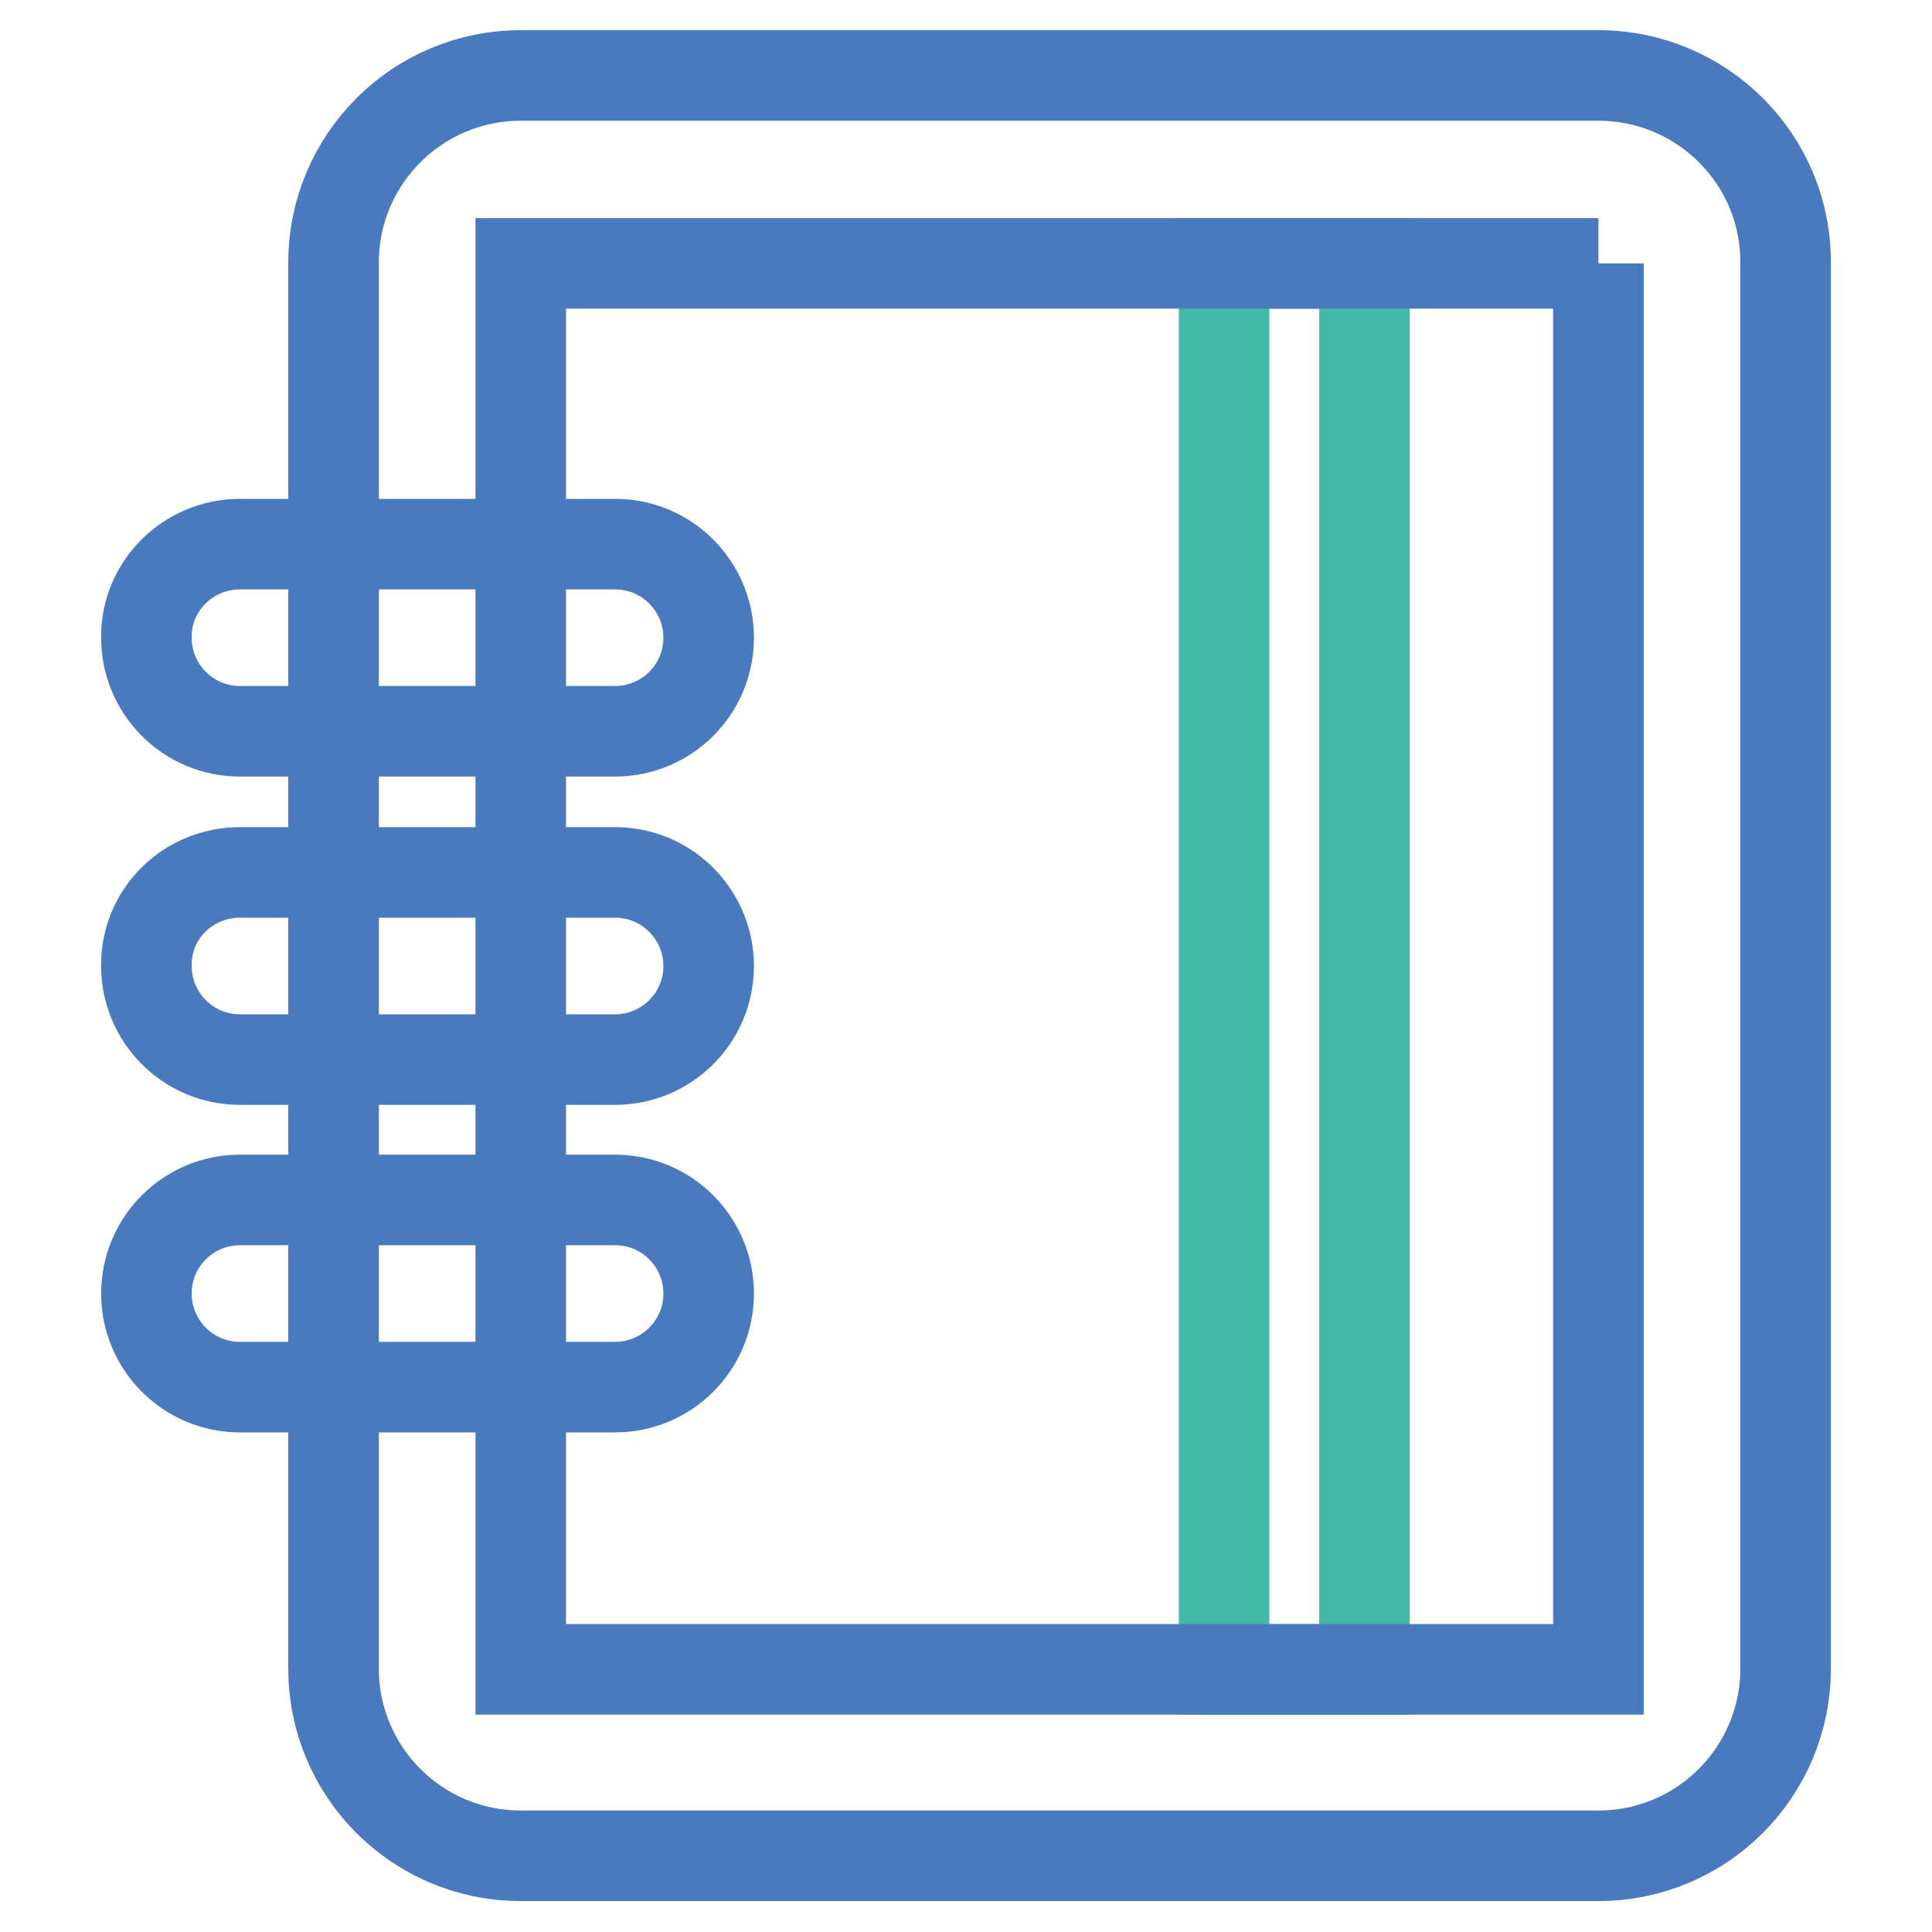
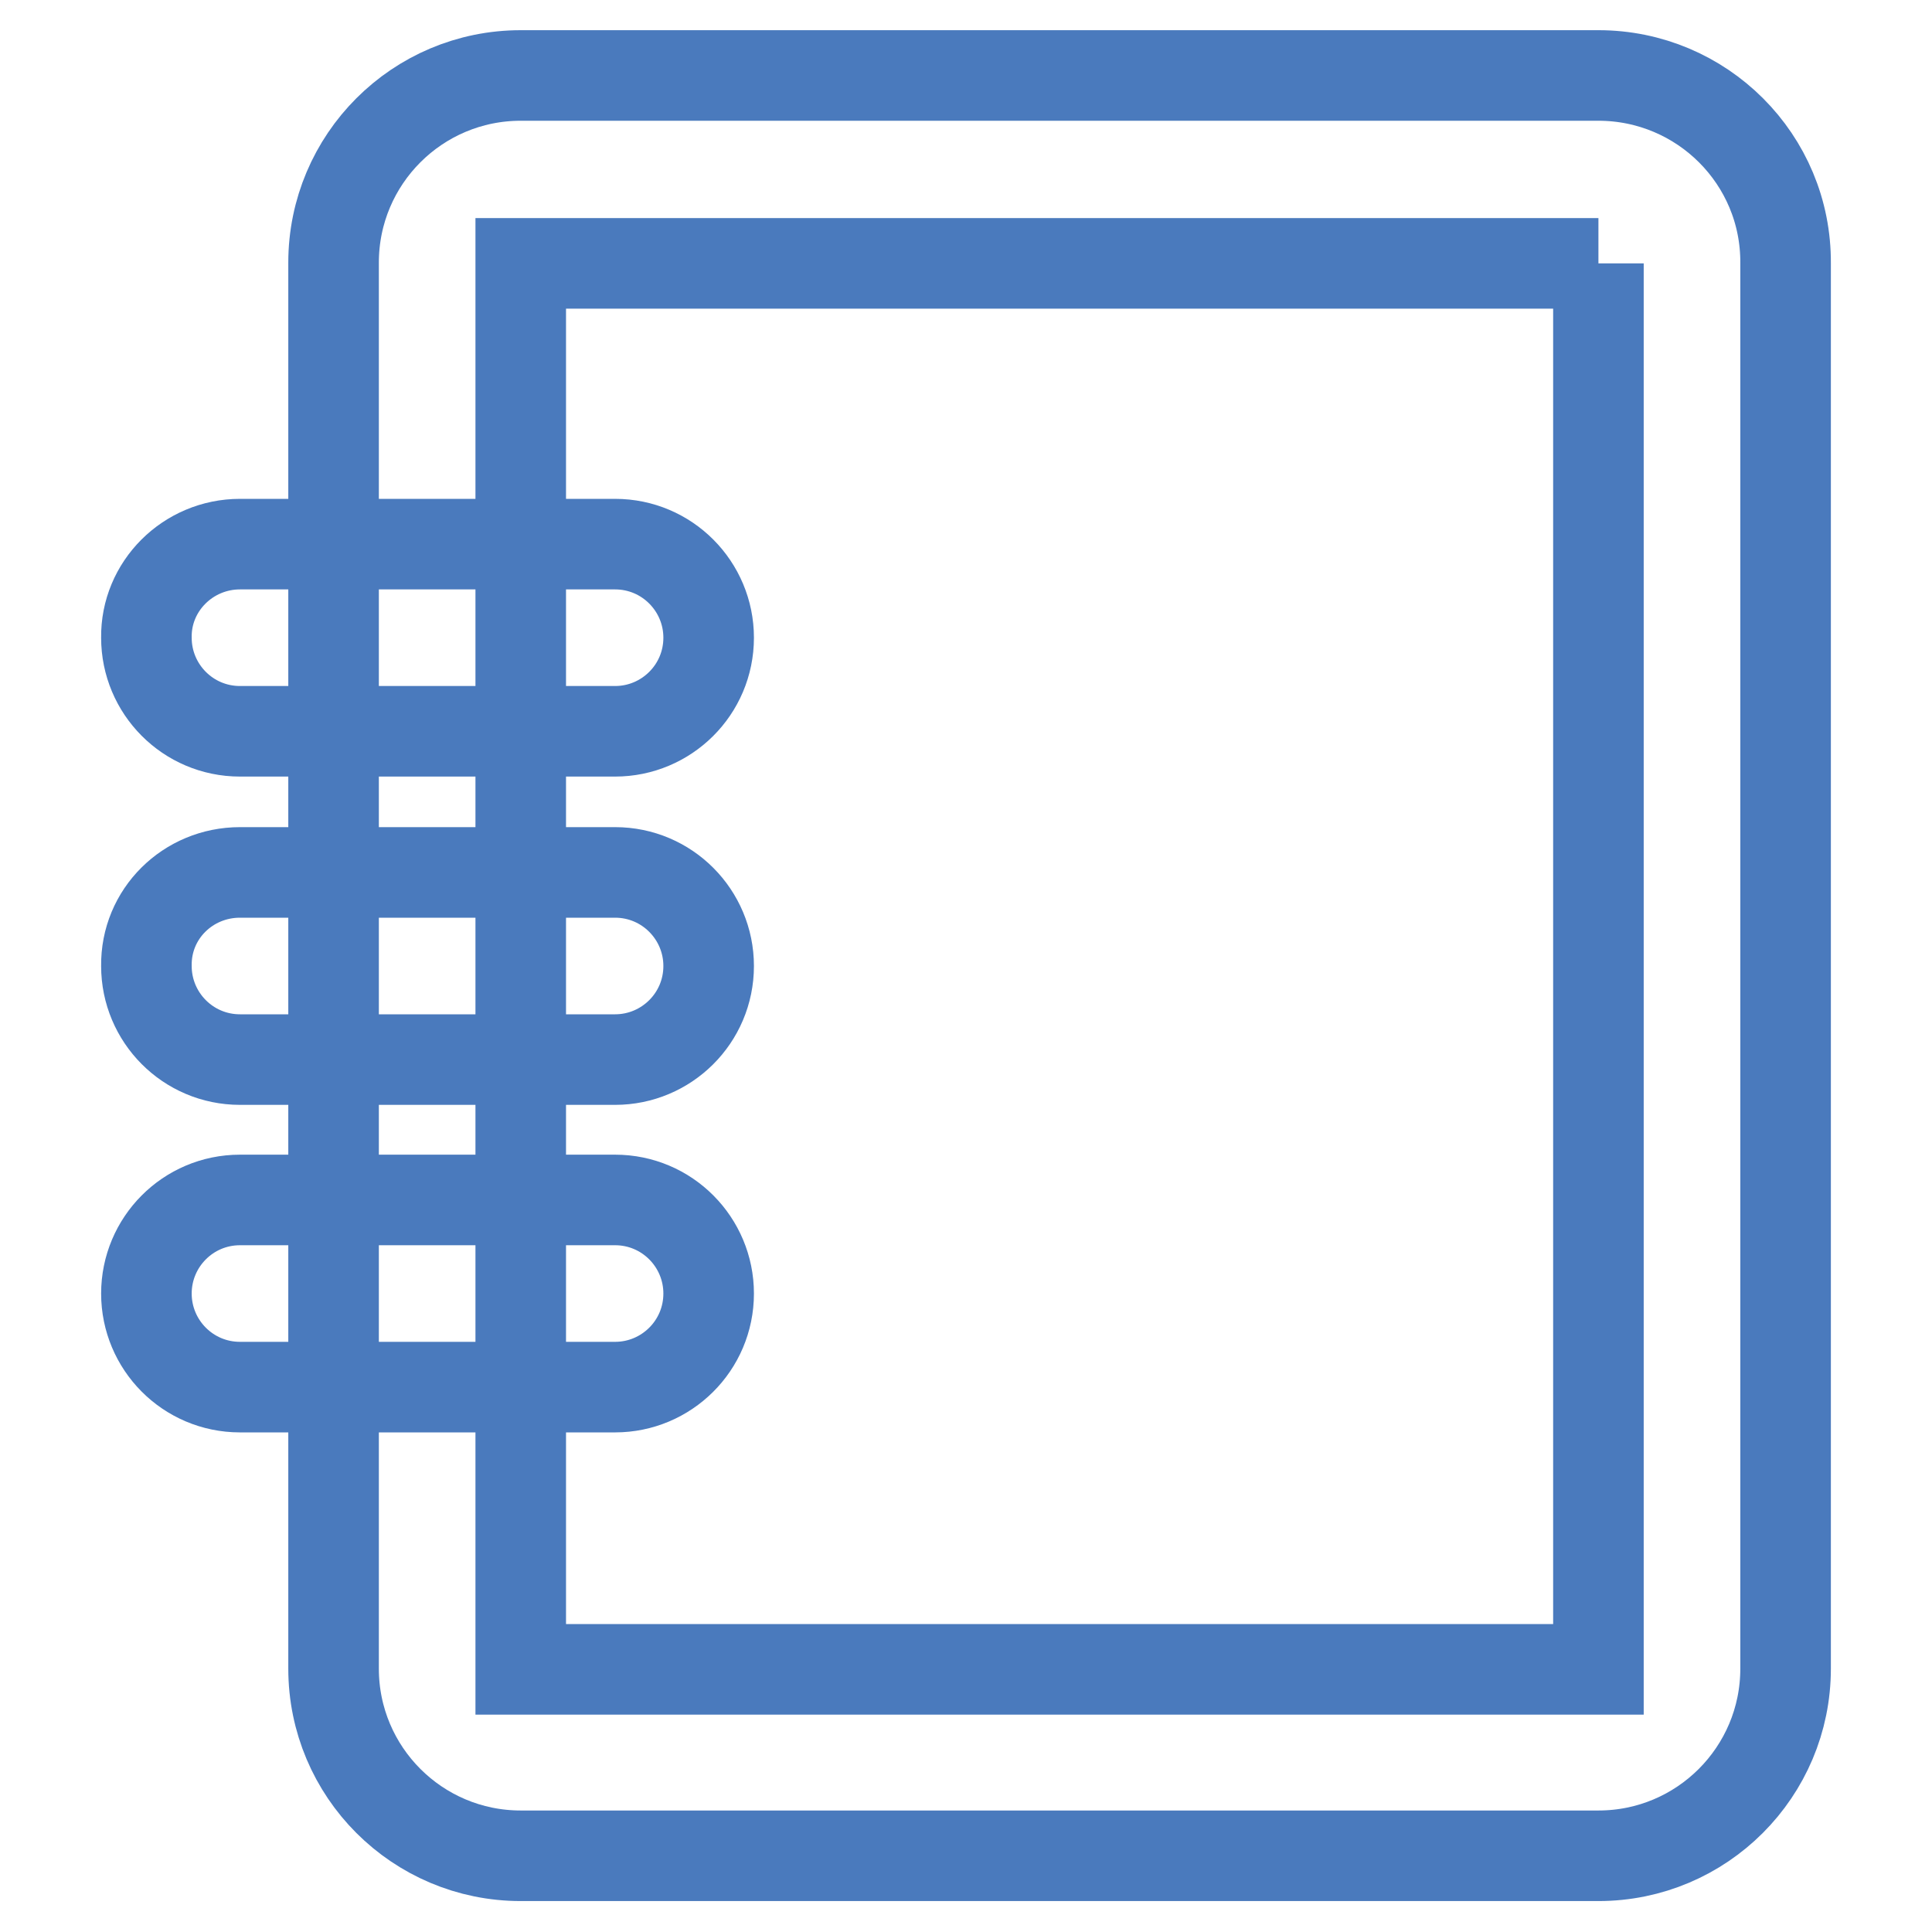
<svg xmlns="http://www.w3.org/2000/svg" version="1.1" x="0px" y="0px" viewBox="0 0 256 256" enable-background="new 0 0 256 256" xml:space="preserve">
  <g>
    <path stroke-width="12" fill-opacity="0" stroke="#4a7abd" d="M31.8,159h49.7c6.9,0,12.4,5.6,12.4,12.4c0,6.9-5.6,12.4-12.4,12.4H31.8c-6.9,0-12.4-5.6-12.4-12.4 C19.4,164.6,24.9,159,31.8,159z M31.8,115.6h49.7c6.9,0,12.4,5.6,12.4,12.4c0,6.9-5.6,12.4-12.4,12.4H31.8 c-6.9,0-12.4-5.6-12.4-12.4C19.3,121.1,24.9,115.6,31.8,115.6z M31.8,72.1h49.7c6.9,0,12.4,5.6,12.4,12.4c0,6.9-5.6,12.4-12.4,12.4 H31.8c-6.9,0-12.4-5.6-12.4-12.4C19.3,77.7,24.9,72.1,31.8,72.1z" />
-     <path stroke-width="12" fill-opacity="0" stroke="#44b9a8" d="M162.2,34.9h18.6v186.3h-18.6V34.9z" />
    <path stroke-width="12" fill-opacity="0" stroke="#4a7abd" d="M211.8,34.9v186.3H69V34.9H211.8 M211.8,10H69c-13.7,0-24.8,11.1-24.8,24.8v186.3 c0,13.7,11.1,24.8,24.8,24.8h142.8c13.7,0,24.8-11.1,24.8-24.8V34.9C236.7,21.1,225.5,10,211.8,10z" />
  </g>
</svg>